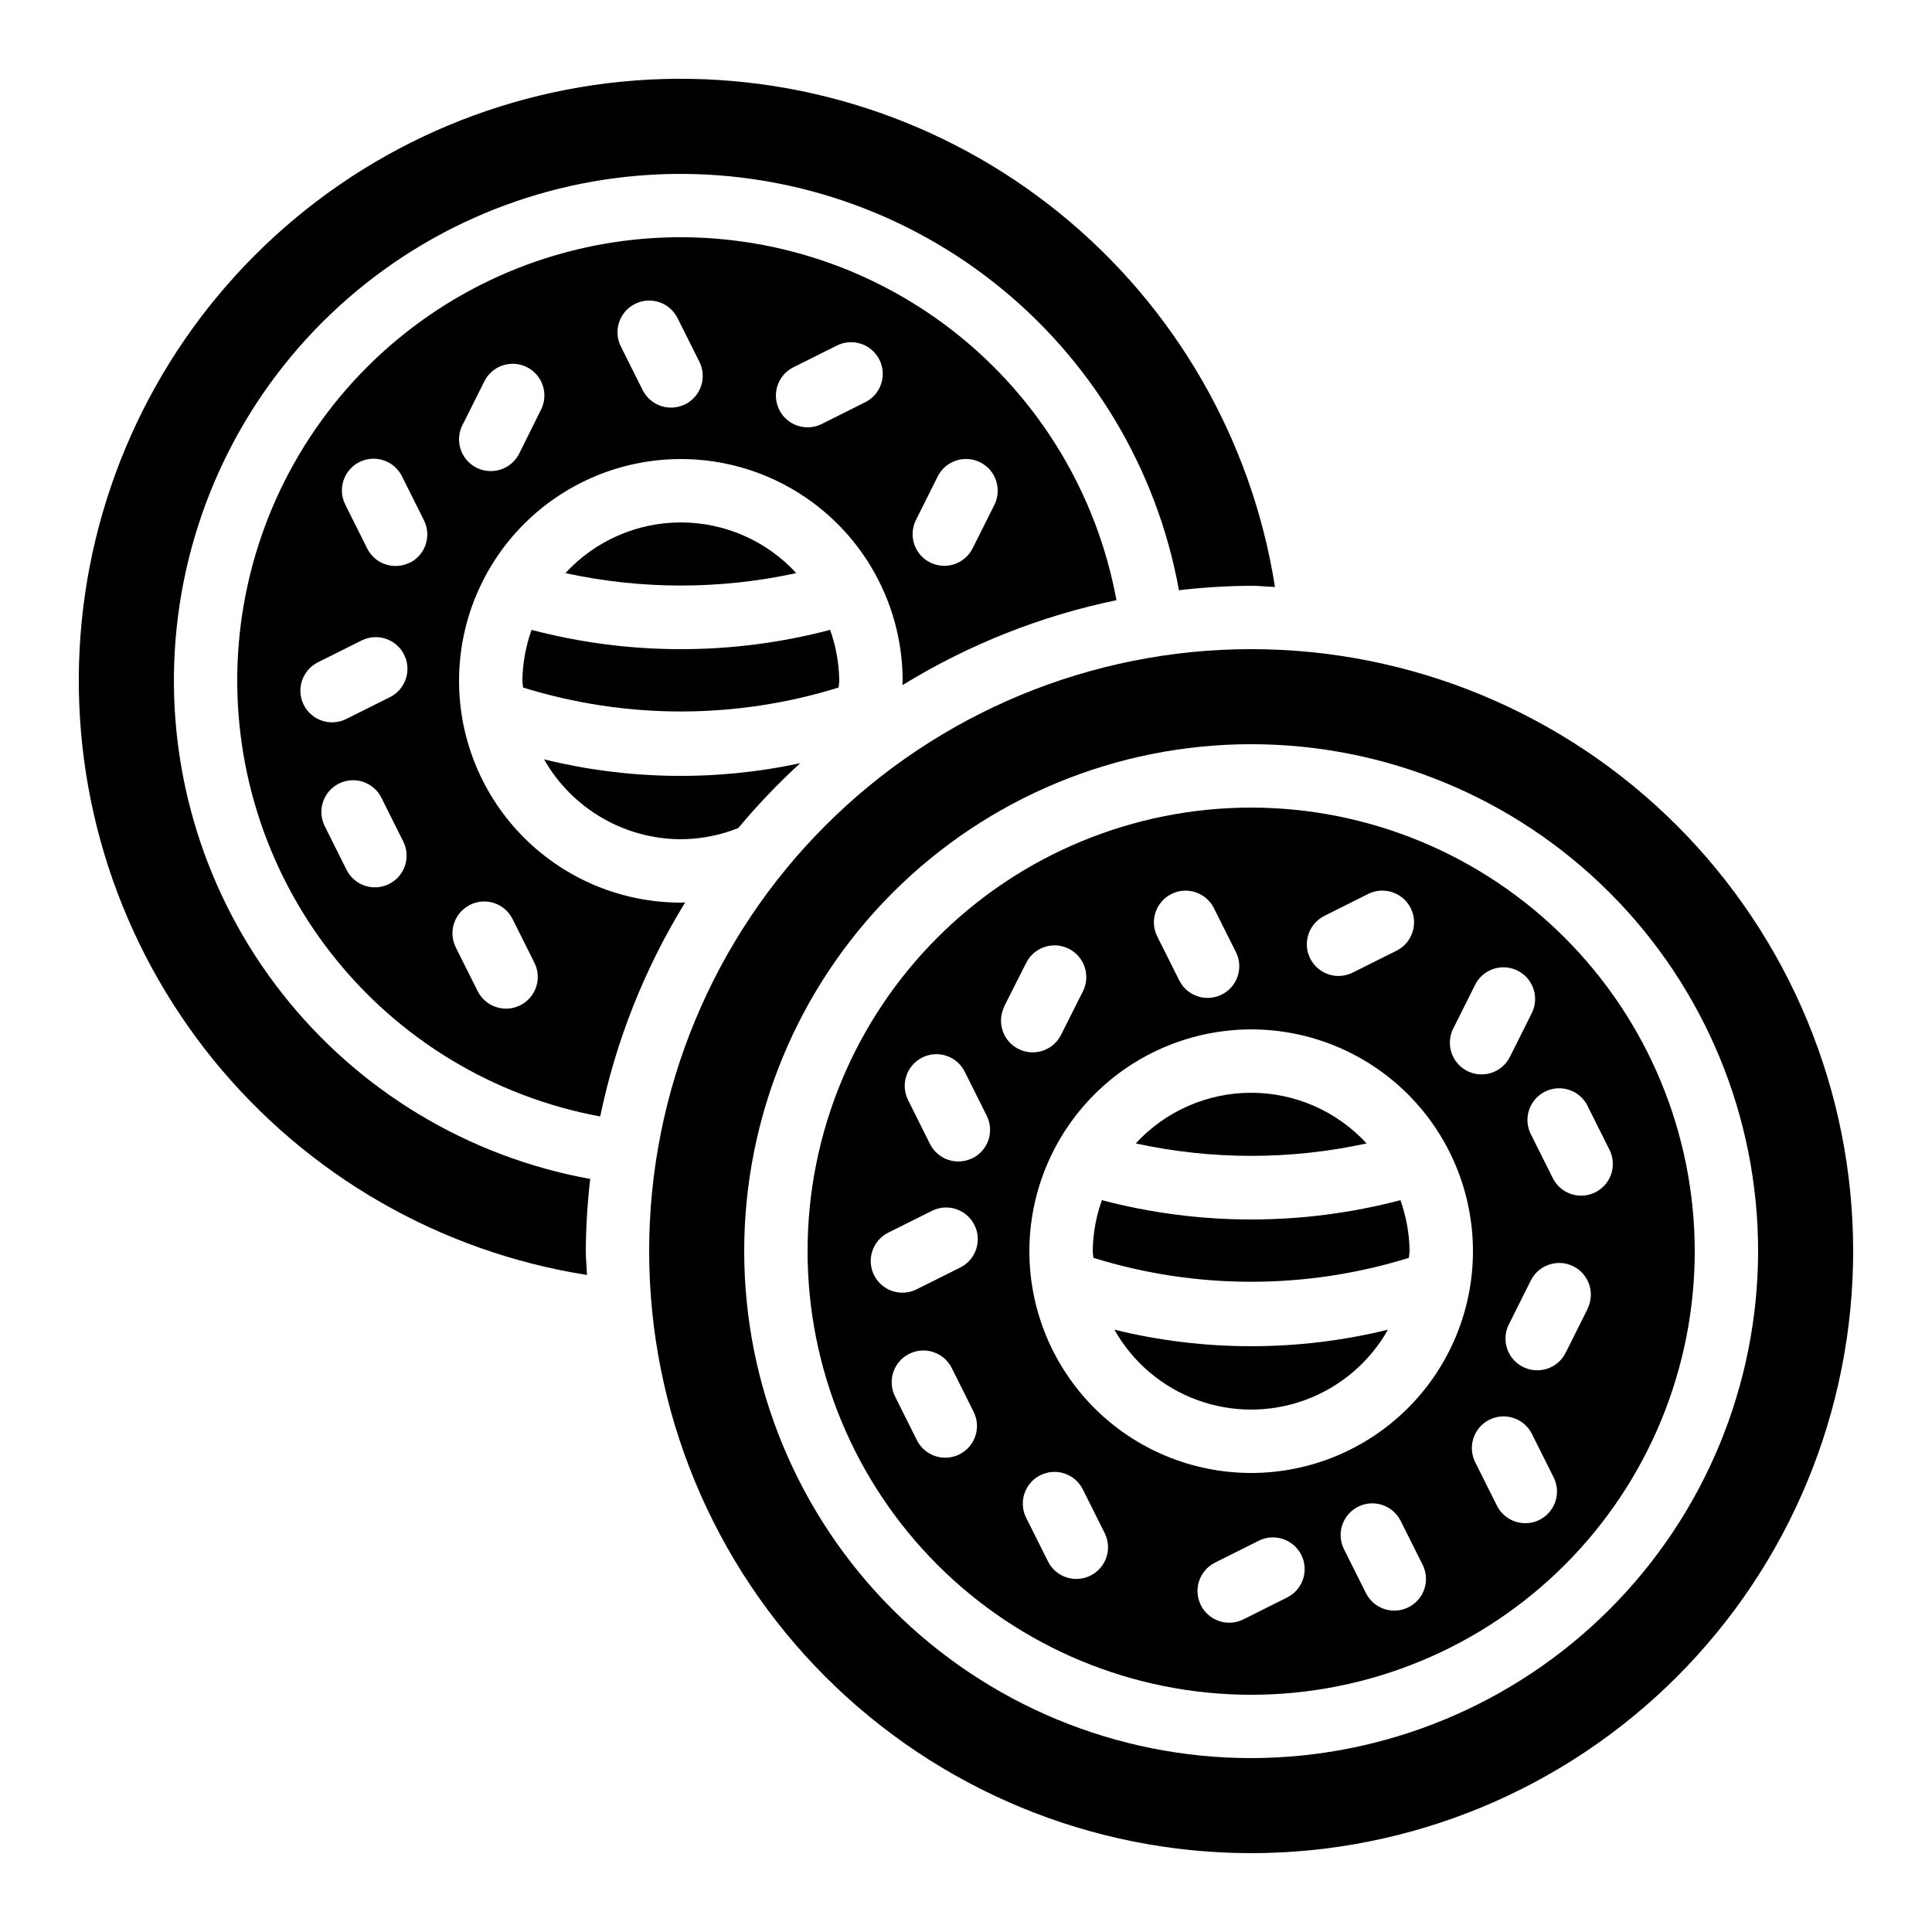
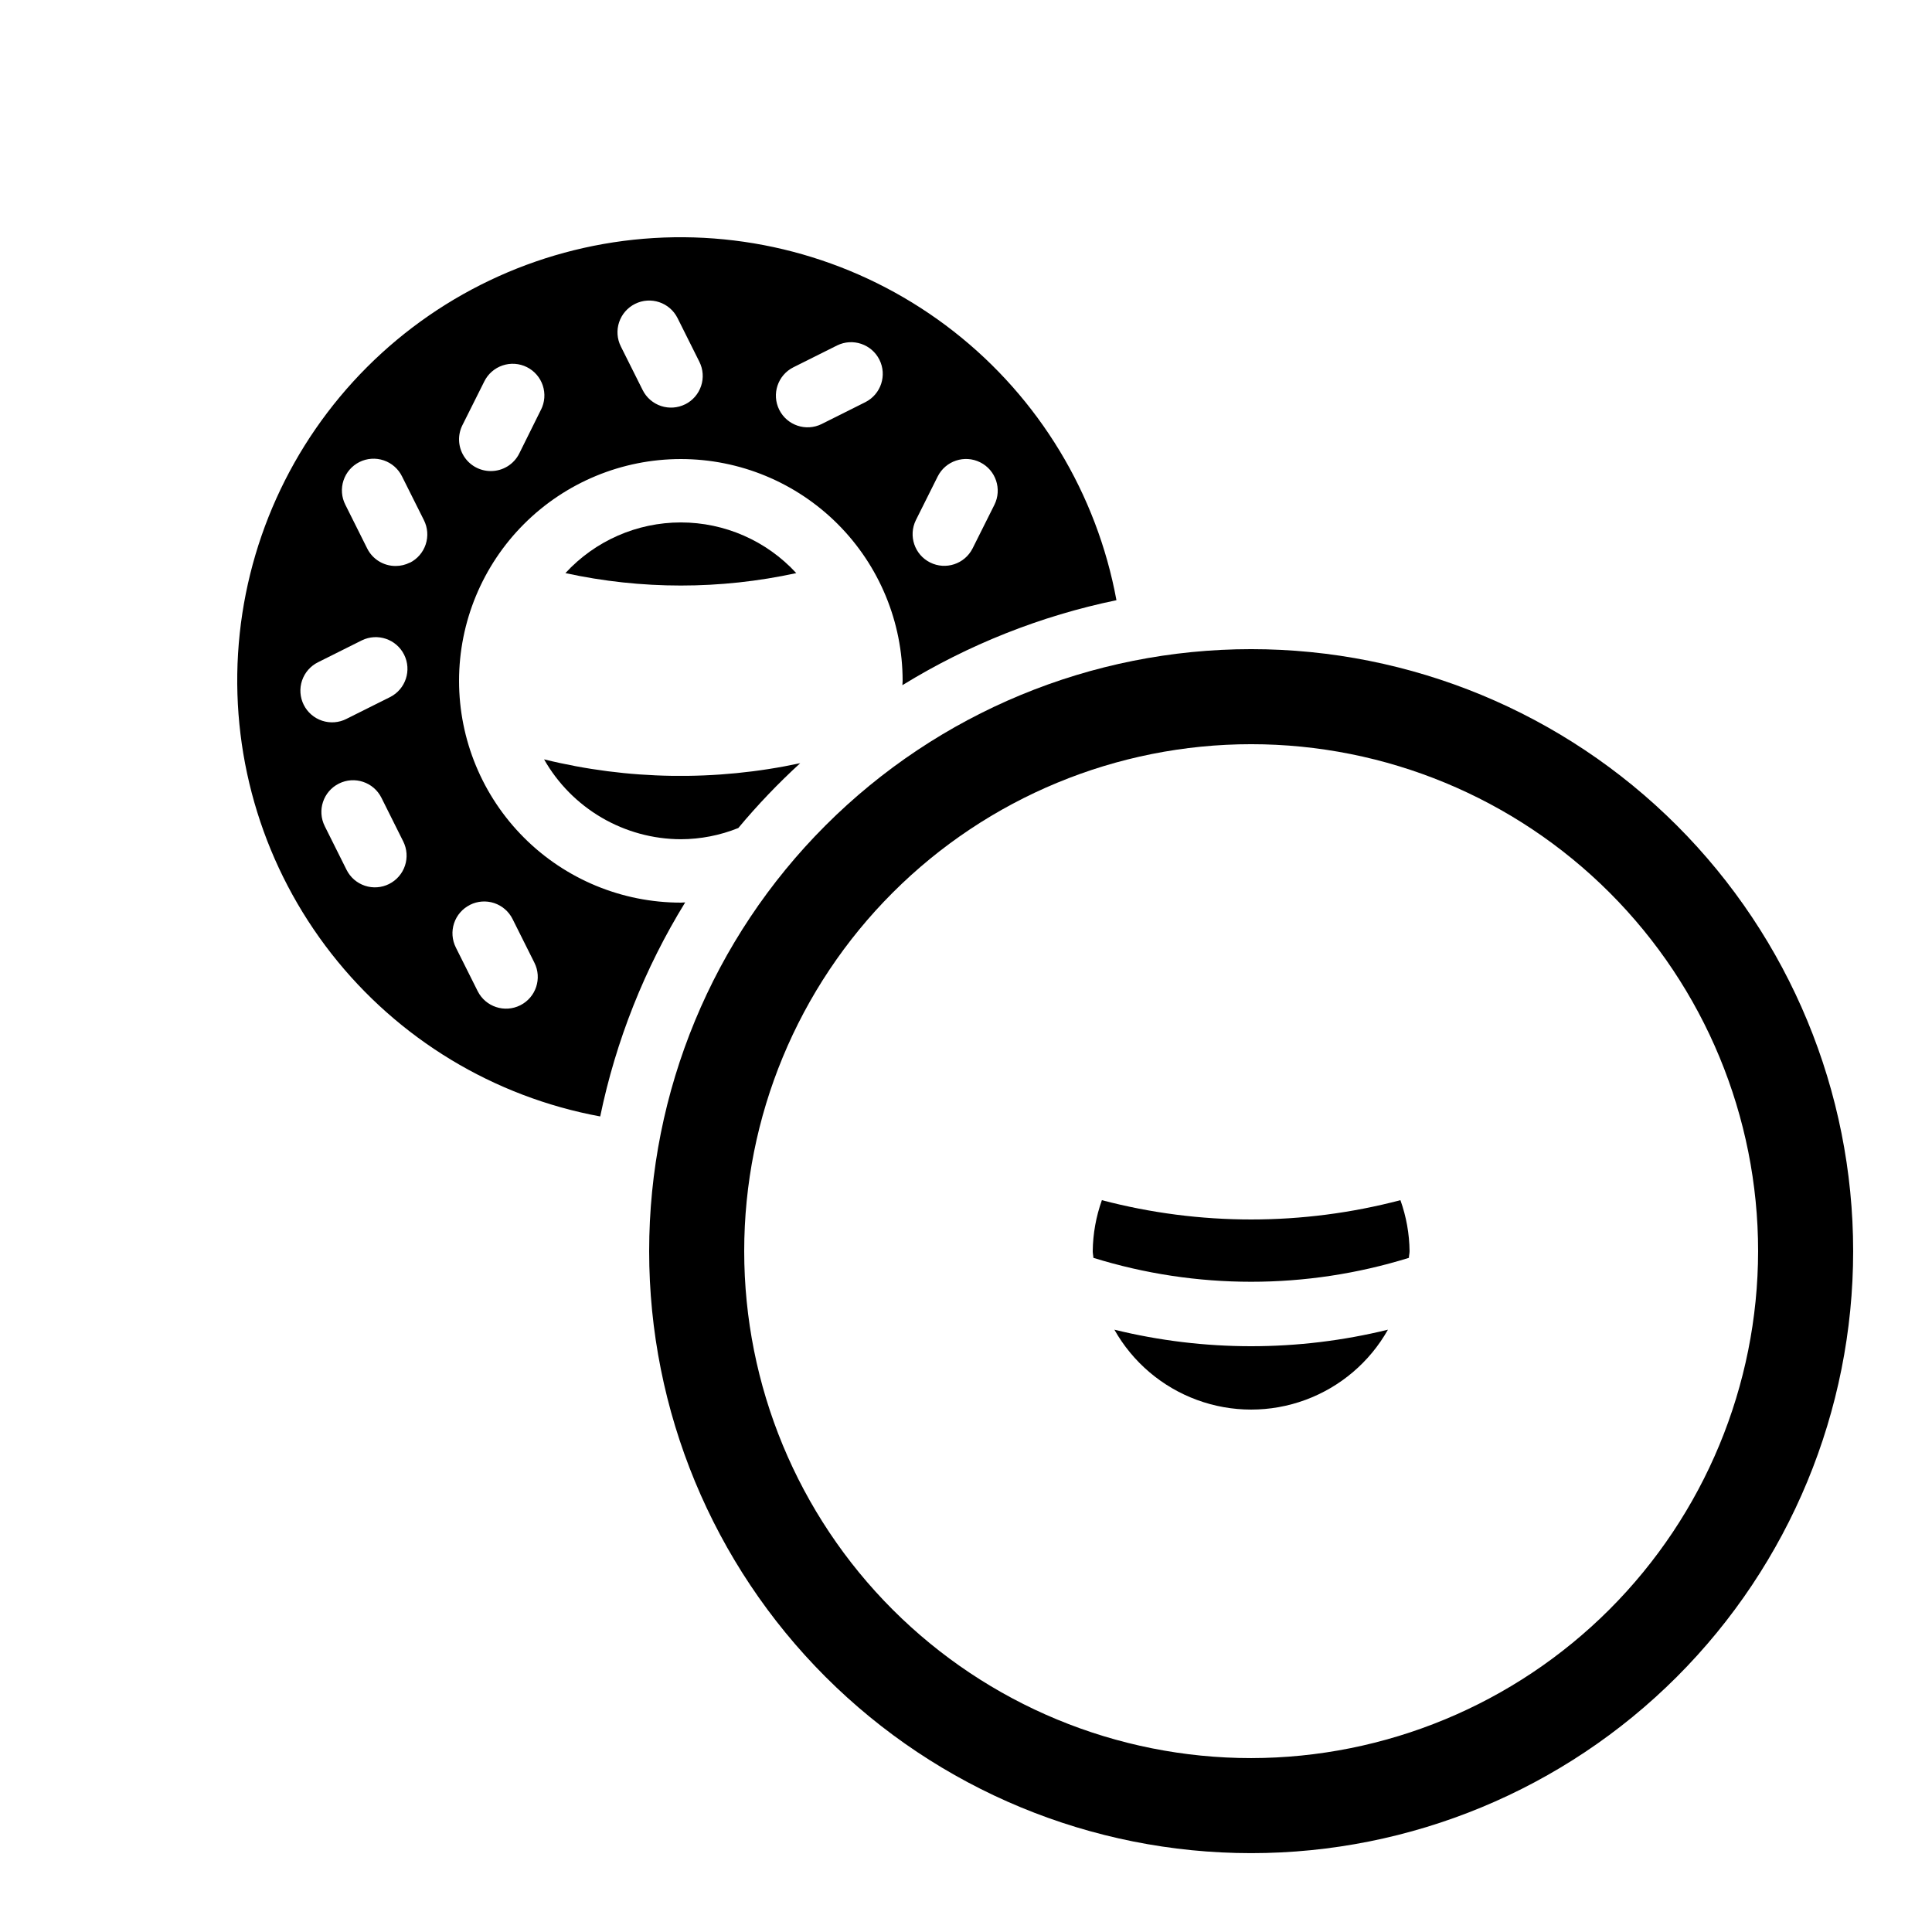
<svg xmlns="http://www.w3.org/2000/svg" fill="#000000" width="800px" height="800px" version="1.1" viewBox="144 144 512 512">
  <g>
-     <path d="m299.24 475.57c0.039-6.394 0.434-12.785 1.176-19.137-32.312-5.852-61.355-23.34-81.641-49.16-20.289-25.816-30.41-58.176-28.449-90.953 1.961-32.773 15.863-63.695 39.082-86.914s54.141-37.121 86.914-39.082c32.777-1.961 65.137 8.16 90.953 28.449 25.82 20.285 43.309 49.328 49.16 81.641 6.352-0.742 12.742-1.137 19.137-1.176 2.133 0 4.199 0.242 6.312 0.32v-0.004c-6.129-38.945-26.469-74.242-57.094-99.074-30.625-24.828-69.359-37.438-108.73-35.387-39.371 2.051-76.59 18.613-104.47 46.492-27.879 27.879-44.441 65.098-46.492 104.47-2.051 39.375 10.559 78.109 35.387 108.73 24.832 30.625 60.129 50.965 99.074 57.094-0.074-2.113-0.316-4.18-0.316-6.312z" />
    <path d="m475.57 316.03c-42.312 0-82.891 16.809-112.81 46.727-29.918 29.922-46.727 70.5-46.727 112.81s16.809 82.891 46.727 112.81c29.922 29.918 70.5 46.727 112.81 46.727s82.891-16.809 112.81-46.727c29.918-29.922 46.727-70.5 46.727-112.81s-16.809-82.891-46.727-112.81c-29.922-29.918-70.5-46.727-112.81-46.727zm0 293.89v-0.004c-35.633 0-69.805-14.152-95-39.348-25.195-25.195-39.348-59.367-39.348-95 0-35.633 14.152-69.805 39.348-95 25.195-25.195 59.367-39.348 95-39.348 35.633 0 69.805 14.152 95 39.348 25.195 25.195 39.348 59.367 39.348 95-0.043 35.617-14.211 69.766-39.395 94.953-25.188 25.184-59.336 39.352-94.953 39.395z" />
-     <path d="m475.57 358.02c-31.18 0-61.078 12.383-83.125 34.43-22.047 22.047-34.43 51.945-34.43 83.125 0 31.176 12.383 61.078 34.43 83.125 22.047 22.043 51.945 34.43 83.125 34.43 31.176 0 61.078-12.387 83.125-34.43 22.043-22.047 34.43-51.949 34.43-83.125-0.031-31.168-12.43-61.051-34.469-83.086-22.039-22.039-51.918-34.438-83.086-34.469zm53.582 58.5 5.793-11.586v-0.004c2.094-4.109 7.109-5.758 11.234-3.699 4.125 2.062 5.816 7.066 3.785 11.207l-5.793 11.586v0.004c-0.984 2.008-2.731 3.543-4.852 4.258-2.121 0.719-4.441 0.559-6.441-0.441-2.004-1.004-3.523-2.762-4.223-4.887s-0.523-4.445 0.492-6.438zm-34.168-29.816 11.57-5.785c4.148-2.09 9.203-0.418 11.289 3.731 2.086 4.148 0.414 9.203-3.731 11.289l-11.578 5.785h-0.004c-1.992 1.016-4.312 1.195-6.438 0.496-2.125-0.699-3.883-2.223-4.883-4.223-1.004-2.004-1.164-4.32-0.445-6.441 0.715-2.121 2.25-3.867 4.258-4.852zm-40.547-5.785h-0.004c1.992-1 4.301-1.164 6.414-0.461 2.113 0.707 3.859 2.219 4.856 4.211l5.801 11.578 0.004 0.004c1.016 1.992 1.191 4.312 0.492 6.438s-2.219 3.883-4.223 4.883c-2 1.004-4.32 1.164-6.441 0.445-2.121-0.715-3.867-2.25-4.852-4.262l-5.801-11.578c-2.074-4.144-0.391-9.184 3.75-11.258zm21.133 35.879c15.59 0 30.539 6.191 41.562 17.215 11.023 11.023 17.215 25.973 17.215 41.562 0 15.59-6.191 30.539-17.215 41.562-11.023 11.023-25.973 17.215-41.562 17.215-15.59 0-30.539-6.191-41.562-17.215-11.023-11.023-17.215-25.973-17.215-41.562 0.02-15.582 6.219-30.523 17.238-41.539 11.016-11.02 25.957-17.219 41.539-17.238zm-77.316 112.62c-1.992 0.996-4.301 1.16-6.414 0.457-2.113-0.703-3.859-2.219-4.856-4.211l-5.785-11.586c-1.004-1.992-1.172-4.301-0.473-6.418 0.699-2.117 2.211-3.871 4.203-4.871 4.148-2.09 9.203-0.418 11.289 3.731l5.785 11.586v0.004c1.012 1.996 1.184 4.312 0.48 6.434-0.707 2.125-2.231 3.879-4.231 4.875zm0.285-49.543-11.578 5.785-0.004 0.004c-1.992 1.016-4.312 1.191-6.438 0.492-2.125-0.699-3.883-2.219-4.883-4.223-1.004-2-1.16-4.32-0.445-6.441s2.25-3.867 4.262-4.852l11.578-5.785c4.141-2.031 9.145-0.34 11.207 3.785 2.059 4.125 0.41 9.145-3.699 11.234zm3.191-28.961-0.004 0.004c-1.992 0.996-4.297 1.16-6.41 0.457-2.113-0.703-3.859-2.219-4.856-4.211l-5.785-11.586v-0.004c-1.02-1.992-1.195-4.312-0.496-6.438 0.699-2.125 2.219-3.883 4.223-4.883 2.004-1.004 4.32-1.16 6.441-0.445 2.121 0.715 3.867 2.25 4.852 4.262l5.785 11.586c1.008 1.996 1.176 4.309 0.473 6.426-0.707 2.121-2.227 3.871-4.227 4.867zm8.398-40.223 5.824-11.523c2.086-4.152 7.141-5.824 11.293-3.738s5.824 7.144 3.738 11.293l-5.797 11.523c-2.074 4.144-7.117 5.828-11.266 3.75-4.148-2.074-5.828-7.117-3.754-11.266zm22.867 150.86c-1.988 0.996-4.297 1.16-6.41 0.457-2.113-0.703-3.859-2.219-4.856-4.211l-5.793-11.578v-0.004c-0.996-1.992-1.16-4.297-0.453-6.41 0.703-2.113 2.219-3.863 4.215-4.856 4.148-2.074 9.195-0.391 11.266 3.762l5.785 11.57c1 1.992 1.164 4.297 0.461 6.41-0.707 2.113-2.219 3.859-4.215 4.859zm52.117 5.793-11.578 5.793h0.004c-4.148 2.086-9.203 0.414-11.289-3.734-2.09-4.144-0.418-9.199 3.731-11.289l11.578-5.793c4.148-2.086 9.203-0.414 11.289 3.734 2.09 4.148 0.418 9.203-3.731 11.289zm32.145 2.602h0.004c-1.992 0.996-4.301 1.164-6.414 0.457-2.113-0.703-3.859-2.219-4.856-4.211l-5.793-11.578c-1.016-1.996-1.195-4.312-0.496-6.438s2.219-3.887 4.223-4.887c2.004-1 4.32-1.16 6.441-0.441 2.121 0.715 3.867 2.25 4.852 4.258l5.793 11.57c1 1.992 1.164 4.301 0.461 6.414-0.707 2.113-2.219 3.859-4.211 4.856zm34.723-23.168c-1.992 1-4.297 1.164-6.41 0.461-2.113-0.707-3.863-2.219-4.859-4.211l-5.793-11.578v-0.004c-2.027-4.141-0.34-9.145 3.789-11.203 4.125-2.062 9.141-0.41 11.234 3.699l5.793 11.578c2.07 4.144 0.391 9.184-3.754 11.258zm12.73-55.871-5.793 11.586c-1.43 2.863-4.359 4.664-7.559 4.644-2.906-0.004-5.606-1.512-7.133-3.984-1.527-2.477-1.664-5.562-0.367-8.164l5.793-11.586 0.004-0.004c0.984-2.008 2.731-3.543 4.852-4.258 2.121-0.719 4.438-0.559 6.441 0.441 2 1 3.523 2.762 4.223 4.887s0.52 4.441-0.496 6.438zm0-53.832 5.793 11.578c1.016 1.996 1.195 4.312 0.496 6.438-0.703 2.129-2.223 3.887-4.223 4.887-2.004 1-4.32 1.16-6.441 0.445-2.121-0.719-3.867-2.25-4.852-4.262l-5.793-11.57h-0.004c-1-1.992-1.172-4.301-0.473-6.418 0.703-2.117 2.215-3.871 4.207-4.871 4.148-2.086 9.203-0.418 11.289 3.731z" />
-     <path d="m355.02 295.88c-7.867-8.559-18.961-13.43-30.59-13.43-11.625 0-22.719 4.871-30.59 13.43 20.156 4.391 41.023 4.391 61.18 0z" />
+     <path d="m355.02 295.88c-7.867-8.559-18.961-13.43-30.59-13.43-11.625 0-22.719 4.871-30.59 13.43 20.156 4.391 41.023 4.391 61.18 0" />
    <path d="m288.18 345.23c3.641 6.41 8.91 11.742 15.277 15.461 6.363 3.719 13.598 5.691 20.969 5.715 5.223-0.016 10.391-1.023 15.234-2.973 5.074-6.09 10.559-11.828 16.406-17.18-22.414 4.812-45.629 4.465-67.887-1.016z" />
-     <path d="m366.41 324.43c-0.051-4.606-0.871-9.172-2.426-13.508-12.91 3.402-26.207 5.121-39.559 5.113-13.352 0.004-26.645-1.715-39.555-5.113-1.555 4.336-2.375 8.902-2.43 13.508 0 0.605 0.152 1.176 0.176 1.773h0.004c27.227 8.461 56.383 8.461 83.613 0 0.027-0.598 0.176-1.168 0.176-1.773z" />
    <path d="m439.87 303.06c-5.199-28.219-20.543-53.555-43.137-71.234-22.598-17.684-50.883-26.48-79.52-24.742-28.641 1.742-55.648 13.906-75.938 34.191-20.285 20.289-32.449 47.297-34.191 75.938-1.738 28.637 7.059 56.922 24.742 79.52 17.68 22.594 43.016 37.938 71.234 43.137 4.156-20.07 11.777-39.266 22.52-56.723-0.387 0-0.766 0.059-1.148 0.059h-0.004c-15.586 0-30.539-6.191-41.562-17.215-11.02-11.023-17.215-25.973-17.215-41.562 0-15.586 6.195-30.539 17.215-41.562 11.023-11.02 25.977-17.215 41.562-17.215 15.59 0 30.539 6.195 41.562 17.215 11.023 11.023 17.215 25.977 17.215 41.562 0 0.387-0.051 0.766-0.059 1.148v0.004c17.457-10.746 36.652-18.367 56.723-22.52zm-192.76 75.207c-1.992 1-4.297 1.164-6.41 0.461-2.117-0.707-3.863-2.219-4.859-4.211l-5.785-11.586v-0.004c-2.074-4.148-0.395-9.191 3.754-11.27 4.148-2.074 9.191-0.395 11.27 3.754l5.785 11.586v0.004c0.996 1.992 1.16 4.297 0.457 6.41-0.703 2.113-2.219 3.859-4.211 4.856zm0.285-49.543-11.578 5.785v0.004c-1.996 1.016-4.312 1.195-6.438 0.492-2.129-0.699-3.887-2.219-4.887-4.219-1-2.004-1.16-4.324-0.445-6.441 0.719-2.121 2.25-3.867 4.262-4.856l11.578-5.785c4.141-2.027 9.145-0.336 11.207 3.789s0.41 9.141-3.699 11.234zm5.215-35.629v0.004c-1.16 0.586-2.445 0.891-3.746 0.891-3.195 0.02-6.129-1.781-7.555-4.644l-5.785-11.578c-1.02-1.992-1.195-4.312-0.496-6.438 0.699-2.125 2.219-3.883 4.223-4.887 2-1 4.32-1.16 6.441-0.441 2.121 0.715 3.867 2.25 4.852 4.258l5.793 11.578v0.004c1.008 1.988 1.18 4.301 0.48 6.418-0.699 2.121-2.211 3.875-4.207 4.875zm15.953 90.688v0.004c1.992-0.996 4.301-1.16 6.414-0.457 2.113 0.707 3.859 2.223 4.856 4.219l5.785 11.57c2.086 4.148 0.414 9.203-3.734 11.289-4.144 2.086-9.199 0.414-11.289-3.731l-5.793-11.578v-0.004c-1.004-1.992-1.172-4.305-0.469-6.426 0.703-2.121 2.223-3.871 4.223-4.867zm18.793-131.19-5.754 11.598c-1.426 2.859-4.359 4.66-7.555 4.644-2.91 0-5.609-1.508-7.141-3.984-1.527-2.473-1.668-5.562-0.367-8.168l5.793-11.578c0.984-2.008 2.734-3.543 4.852-4.258 2.121-0.719 4.441-0.559 6.441 0.441 2.004 1 3.523 2.762 4.223 4.887 0.703 2.125 0.523 4.441-0.492 6.438zm38.23-1.461v0.004c-1.992 0.996-4.297 1.16-6.41 0.457s-3.863-2.219-4.859-4.211l-5.793-11.578v-0.004c-0.996-1.992-1.16-4.297-0.453-6.41 0.707-2.113 2.223-3.859 4.215-4.856 4.152-2.074 9.195-0.391 11.27 3.762l5.785 11.578c1 1.992 1.164 4.305 0.457 6.418-0.707 2.117-2.223 3.863-4.219 4.859zm47.77-0.57-11.578 5.793v0.004c-4.152 2.07-9.195 0.387-11.27-3.762-2.074-4.152-0.391-9.195 3.762-11.27l11.578-5.785c4.141-2.031 9.145-0.34 11.207 3.785s0.41 9.141-3.699 11.234zm13.352 31.297 5.785-11.578c2.074-4.152 7.117-5.836 11.27-3.762 4.148 2.07 5.832 7.117 3.762 11.266l-5.793 11.578-0.004 0.004c-2.094 4.109-7.109 5.758-11.234 3.699-4.125-2.062-5.816-7.066-3.785-11.207z" />
    <path d="m439.32 496.38c4.856 8.605 12.609 15.203 21.883 18.613 9.273 3.414 19.461 3.414 28.73 0 9.273-3.41 17.031-10.008 21.887-18.613-23.812 5.844-48.688 5.844-72.5 0z" />
    <path d="m433.76 477.34c27.23 8.457 56.387 8.457 83.617 0 0-0.598 0.176-1.168 0.176-1.773v0.004c-0.055-4.606-0.875-9.172-2.426-13.512-25.934 6.82-53.184 6.82-79.117 0-1.551 4.34-2.371 8.906-2.426 13.512 0 0.605 0.152 1.176 0.176 1.77z" />
-     <path d="m506.16 447.02c-7.871-8.559-18.965-13.426-30.59-13.426s-22.723 4.867-30.59 13.426c20.156 4.394 41.023 4.394 61.18 0z" />
  </g>
</svg>